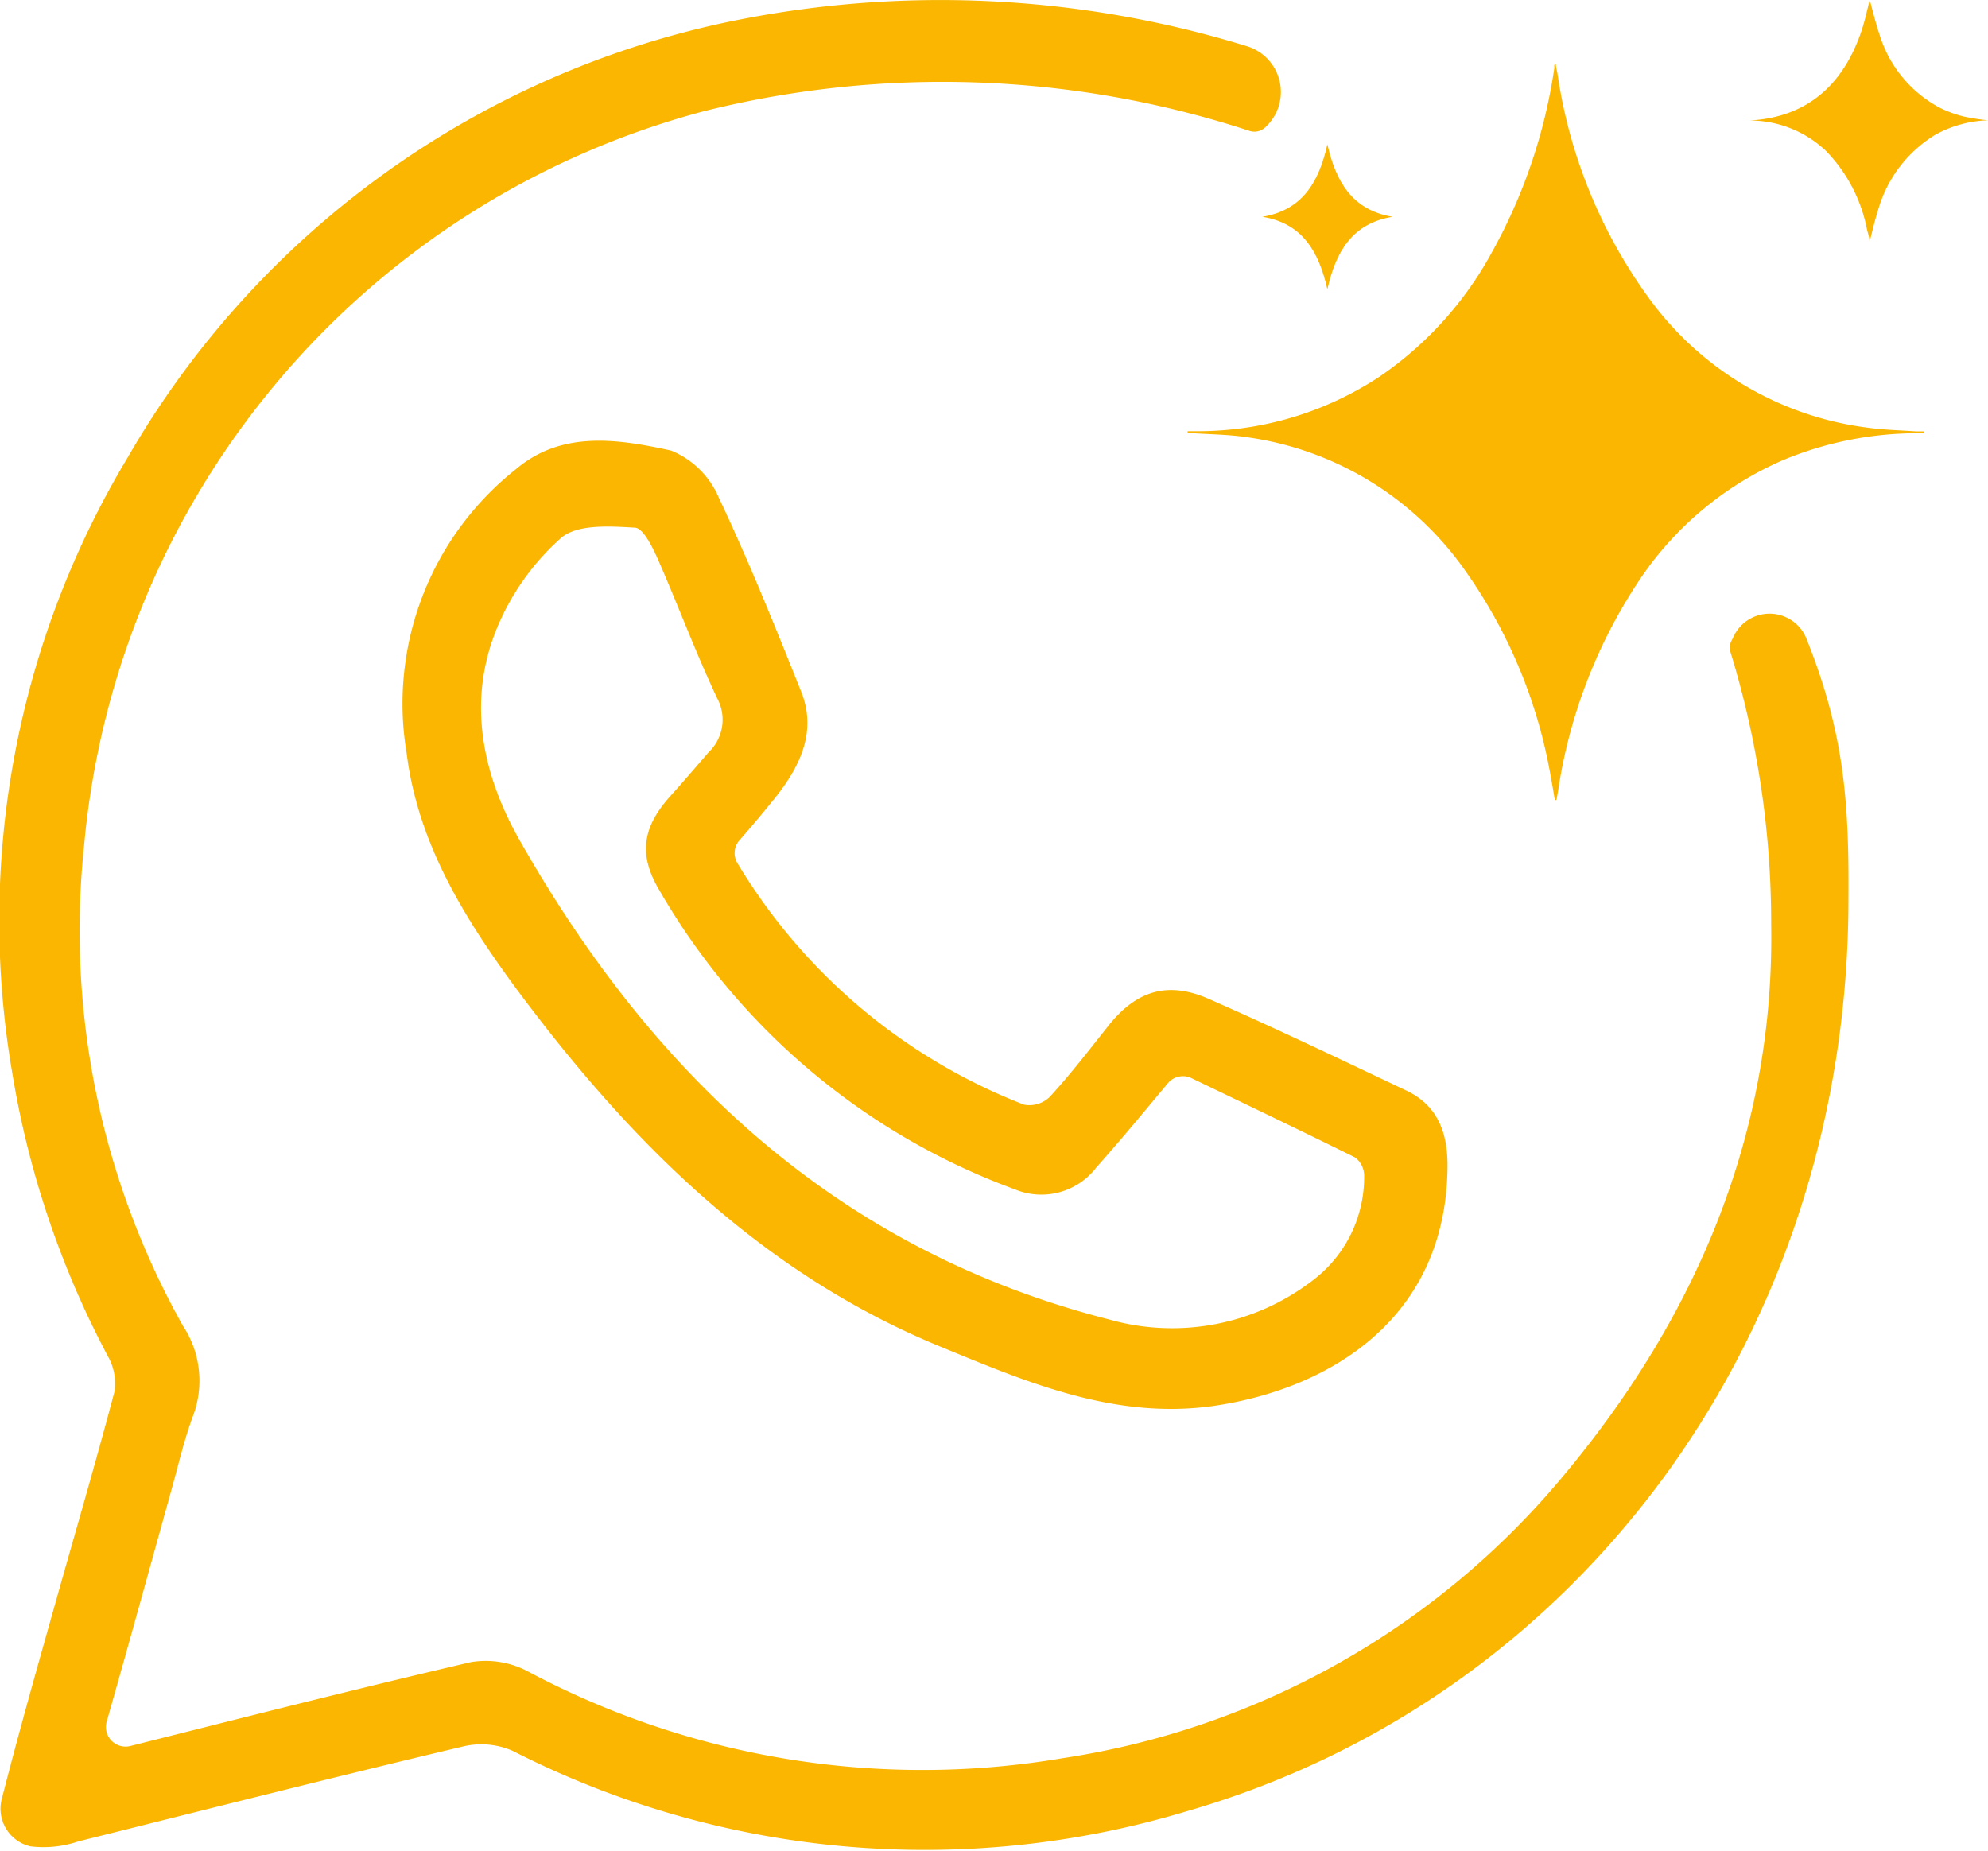
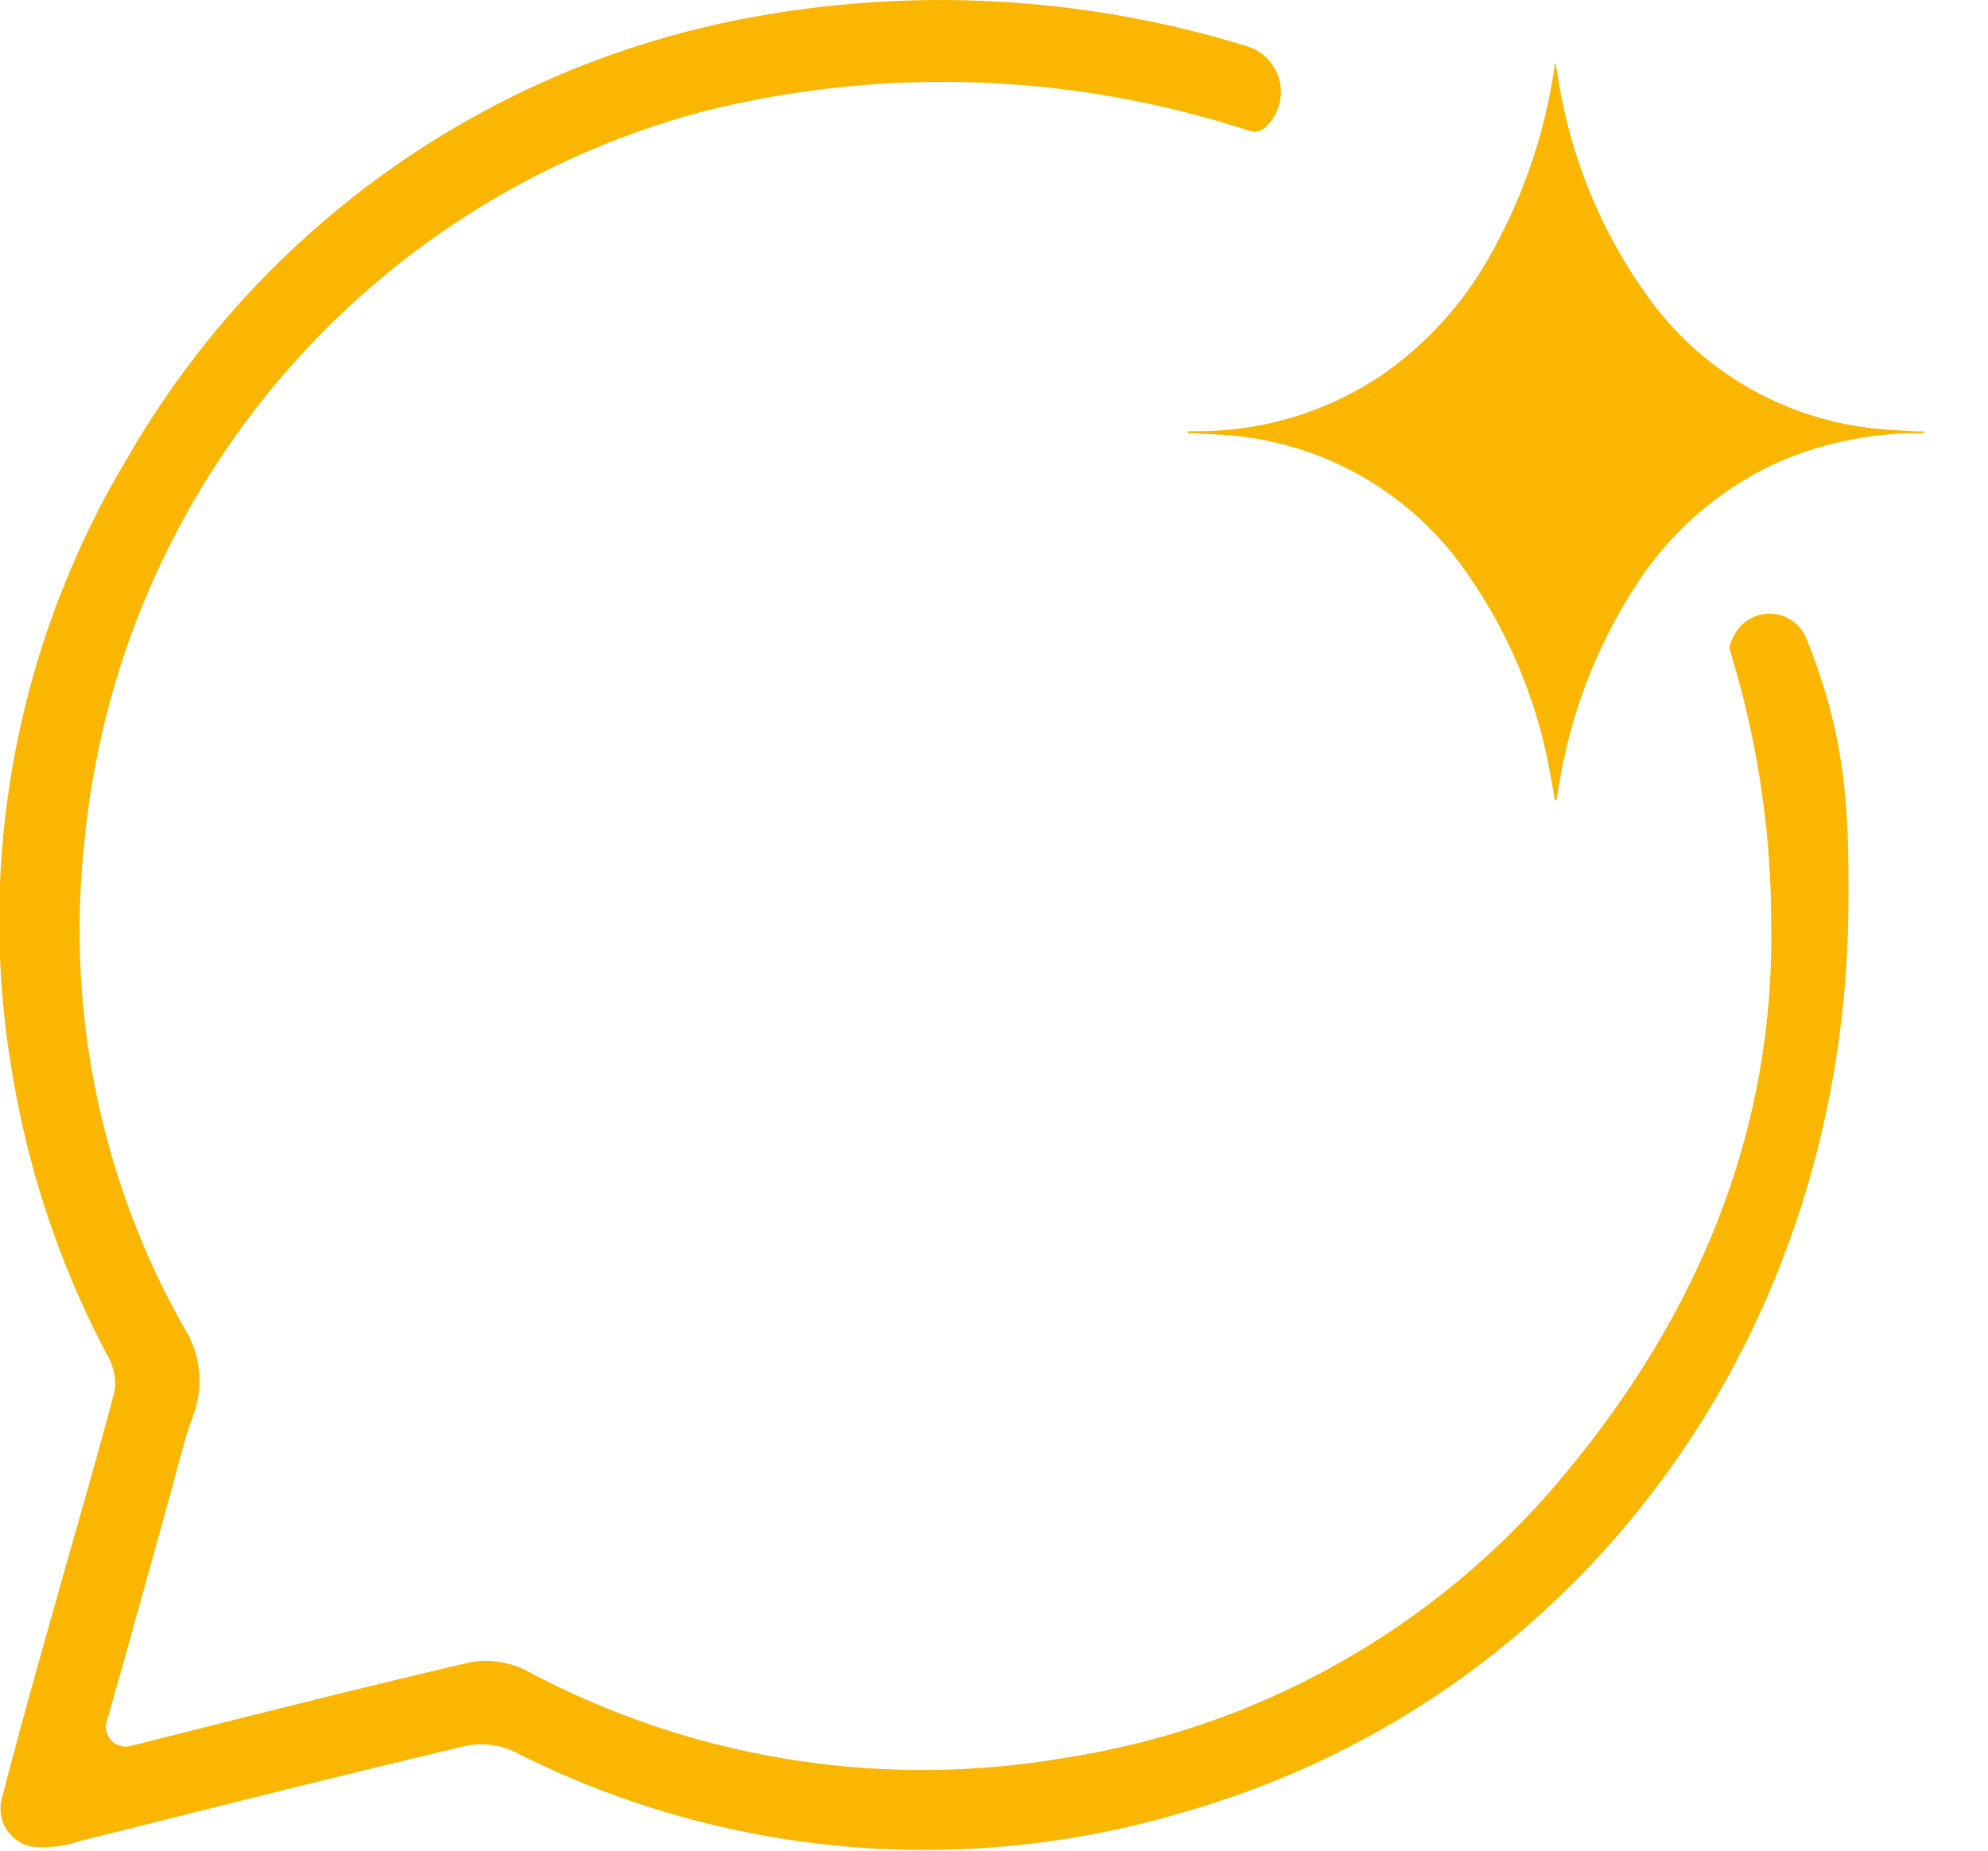
<svg xmlns="http://www.w3.org/2000/svg" viewBox="0 0 107.55 100.13">
  <g id="Layer_2" data-name="Layer 2">
    <g id="Layer_1-2" data-name="Layer 1">
      <g>
        <g id="qk8Vyo">
          <g>
            <path d="M68.44,6.9a.86.86,0,0,1-.88.17A53.31,53.31,0,0,0,38.15,6,45.35,45.35,0,0,0,4.55,45.74a43.74,43.74,0,0,0,5.35,26,5.39,5.39,0,0,1,.55,4.85c-.47,1.26-.78,2.59-1.14,3.9C8.14,84.69,7,88.85,5.77,93.16a1.06,1.06,0,0,0,1.28,1.31c6.28-1.58,12.34-3.12,18.43-4.54a4.86,4.86,0,0,1,3.07.5,45.38,45.38,0,0,0,28.93,4.7A43.71,43.71,0,0,0,84.53,79.91C92.19,70.77,96,60.73,95.82,50a50,50,0,0,0-2.19-14.68.8.8,0,0,1,.05-.66l.14-.29a2.15,2.15,0,0,1,3.91.19c2,5,2.31,8.66,2.27,14.06C100,72.21,85.44,91.87,64.2,98a49.05,49.05,0,0,1-36.47-3.27,4.24,4.24,0,0,0-2.66-.24c-7,1.66-13.89,3.41-20.83,5.14a5.84,5.84,0,0,1-2.59.27A2.09,2.09,0,0,1,.09,97.36C1,93.8,2,90.27,3,86.72c1.07-3.81,2.19-7.62,3.2-11.45a3,3,0,0,0-.37-1.9A49.87,49.87,0,0,1,.68,58.15a48.66,48.66,0,0,1,6.23-33.4A49.15,49.15,0,0,1,39.23,1.22a56.29,56.29,0,0,1,28.29,1.3,2.59,2.59,0,0,1,.92,4.38Z" fill="#fab600" />
-             <path d="M40,45.47a1.05,1.05,0,0,0-.1,1.24A31.26,31.26,0,0,0,55.4,59.77a1.58,1.58,0,0,0,1.39-.42c1.13-1.23,2.15-2.56,3.19-3.87,1.5-1.88,3.2-2.41,5.42-1.43C69,55.63,72.52,57.32,76.07,59c1.74.82,2.26,2.34,2.24,4.15-.08,8.21-6.38,12-12.66,12.92-5.27.75-10-1.24-14.68-3.17-9.81-4-17-11.22-23.19-19.61C25,49.48,22.6,45.53,22,40.76a16.18,16.18,0,0,1,5.92-15.38c2.49-2.11,5.56-1.62,8.39-1a4.77,4.77,0,0,1,2.57,2.53c1.63,3.45,3.06,7,4.47,10.53.82,2.07,0,3.89-1.27,5.54C41.4,43.84,40.72,44.65,40,45.47ZM64.45,58.33a1.06,1.06,0,0,0-1.26.27c-1.36,1.63-2.6,3.13-3.89,4.58a3.74,3.74,0,0,1-4.4,1.17A36.83,36.83,0,0,1,35.62,48.08c-1.09-1.88-.84-3.35.64-5,.7-.78,1.38-1.57,2.06-2.36a2.44,2.44,0,0,0,.48-2.94c-1.16-2.45-2.1-5-3.2-7.5-.29-.66-.8-1.71-1.25-1.73-1.35-.08-3.13-.2-4,.56A13.32,13.32,0,0,0,26.88,34c-1.62,3.94-.79,7.9,1.23,11.46C35.36,58.24,45.42,67.67,60,71.39a12.47,12.47,0,0,0,11-2.1,7,7,0,0,0,2.8-5.67,1.23,1.23,0,0,0-.5-1C70.37,61.17,67.38,59.74,64.45,58.33Z" fill="#fab600" />
          </g>
        </g>
        <g id="EDzCUF">
          <g>
            <path d="M84.12,43.32c-.07-.43-.14-.85-.22-1.27a27.25,27.25,0,0,0-4.63-11.17,17.32,17.32,0,0,0-11.93-7.24c-.91-.13-1.85-.14-2.78-.2-.1,0-.21,0-.31,0v-.11l.38,0a17.85,17.85,0,0,0,10-2.95,19.26,19.26,0,0,0,6.07-6.71,29.17,29.17,0,0,0,3.39-10,.76.76,0,0,1,0-.16l.08-.07c0,.2.06.38.09.55a27.33,27.33,0,0,0,4.78,11.91,17.31,17.31,0,0,0,12,7.24c.87.12,1.75.14,2.62.2h.42v.1l-.35,0a18.92,18.92,0,0,0-7.28,1.46,17.9,17.9,0,0,0-7.88,6.67A28,28,0,0,0,84.3,42.74l-.09.52S84.17,43.29,84.12,43.32Z" fill="#fab600" />
-             <path d="M101.14,13.09c0-.25-.09-.47-.14-.69a8.38,8.38,0,0,0-2.22-4.24,6,6,0,0,0-4.15-1.64c3.36-.17,5.2-2.19,6.1-4.92.17-.53.29-1.09.42-1.6.17.59.31,1.22.52,1.83a6.7,6.7,0,0,0,3.27,4,6.32,6.32,0,0,0,1.28.47,11.87,11.87,0,0,0,1.33.21,6.28,6.28,0,0,0-2.83.77,7,7,0,0,0-3.12,4.1C101.42,11.93,101.3,12.5,101.14,13.09Z" fill="#fab600" />
-             <path d="M68.29,11.73c2.19-.36,3.07-1.91,3.52-3.92.46,2,1.33,3.56,3.53,3.92-2.18.35-3.07,1.88-3.53,3.92C71.35,13.63,70.47,12.08,68.29,11.73Z" fill="#fab600" />
          </g>
        </g>
      </g>
    </g>
  </g>
</svg>